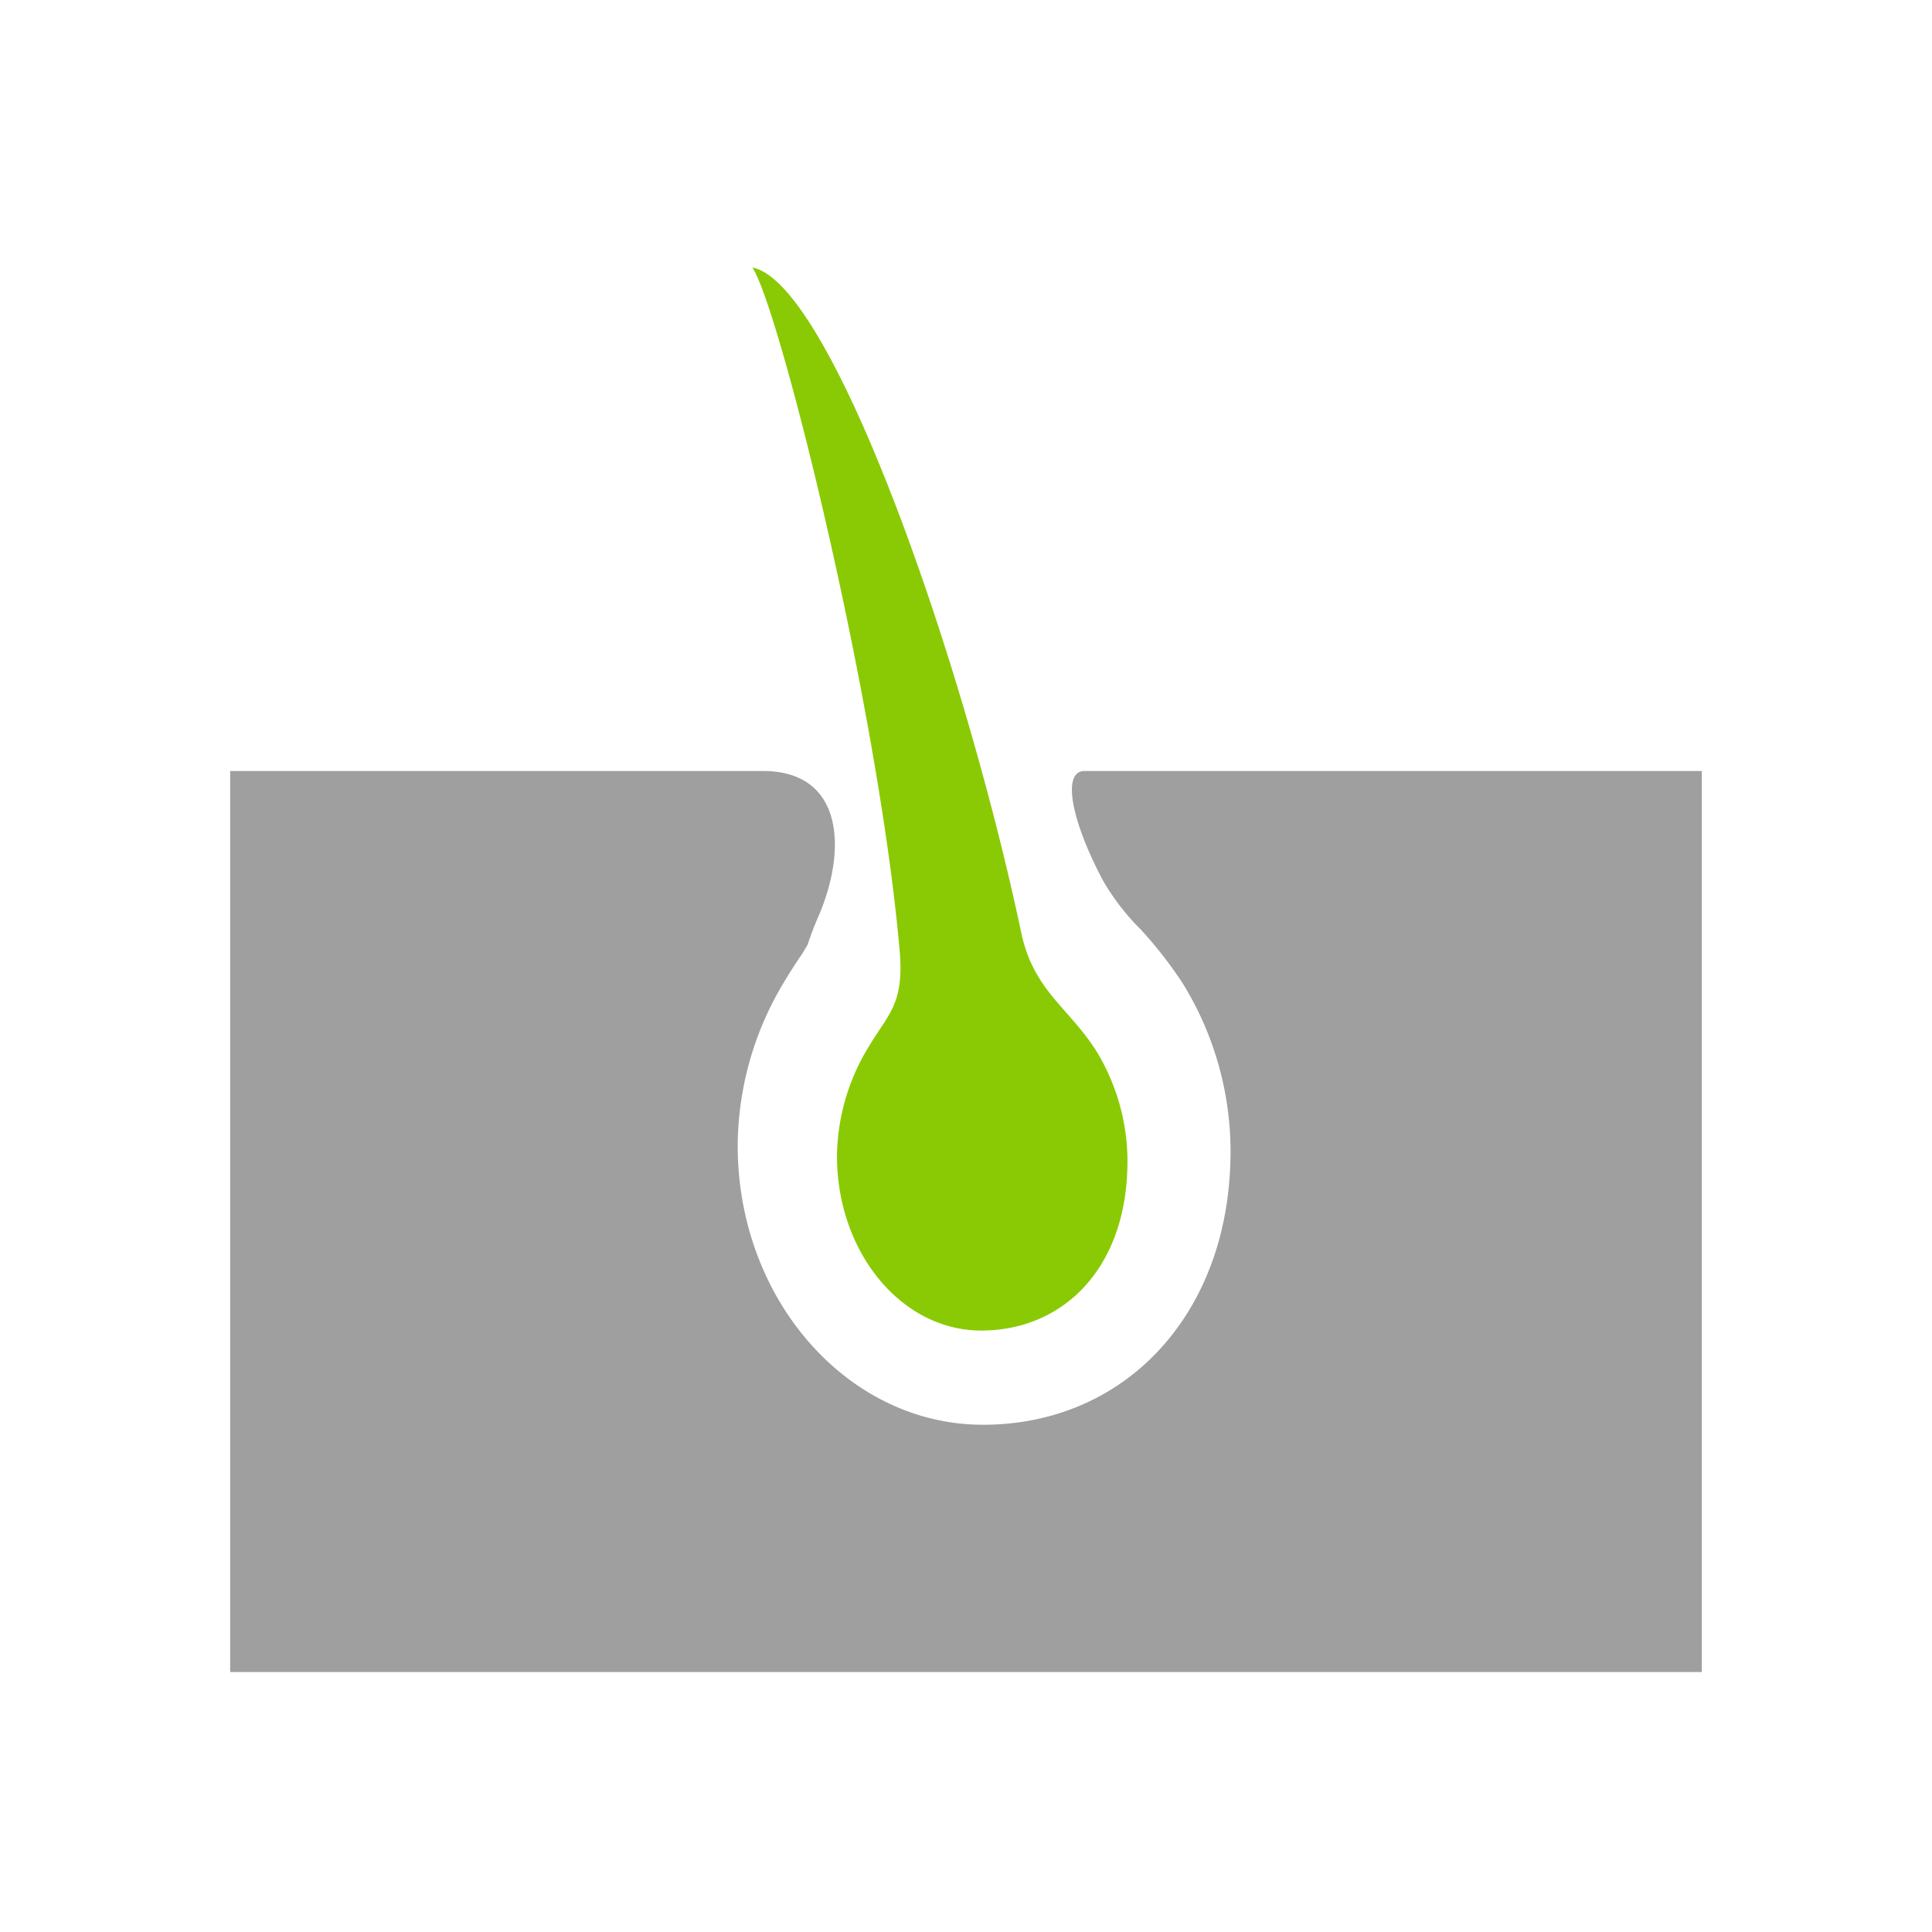
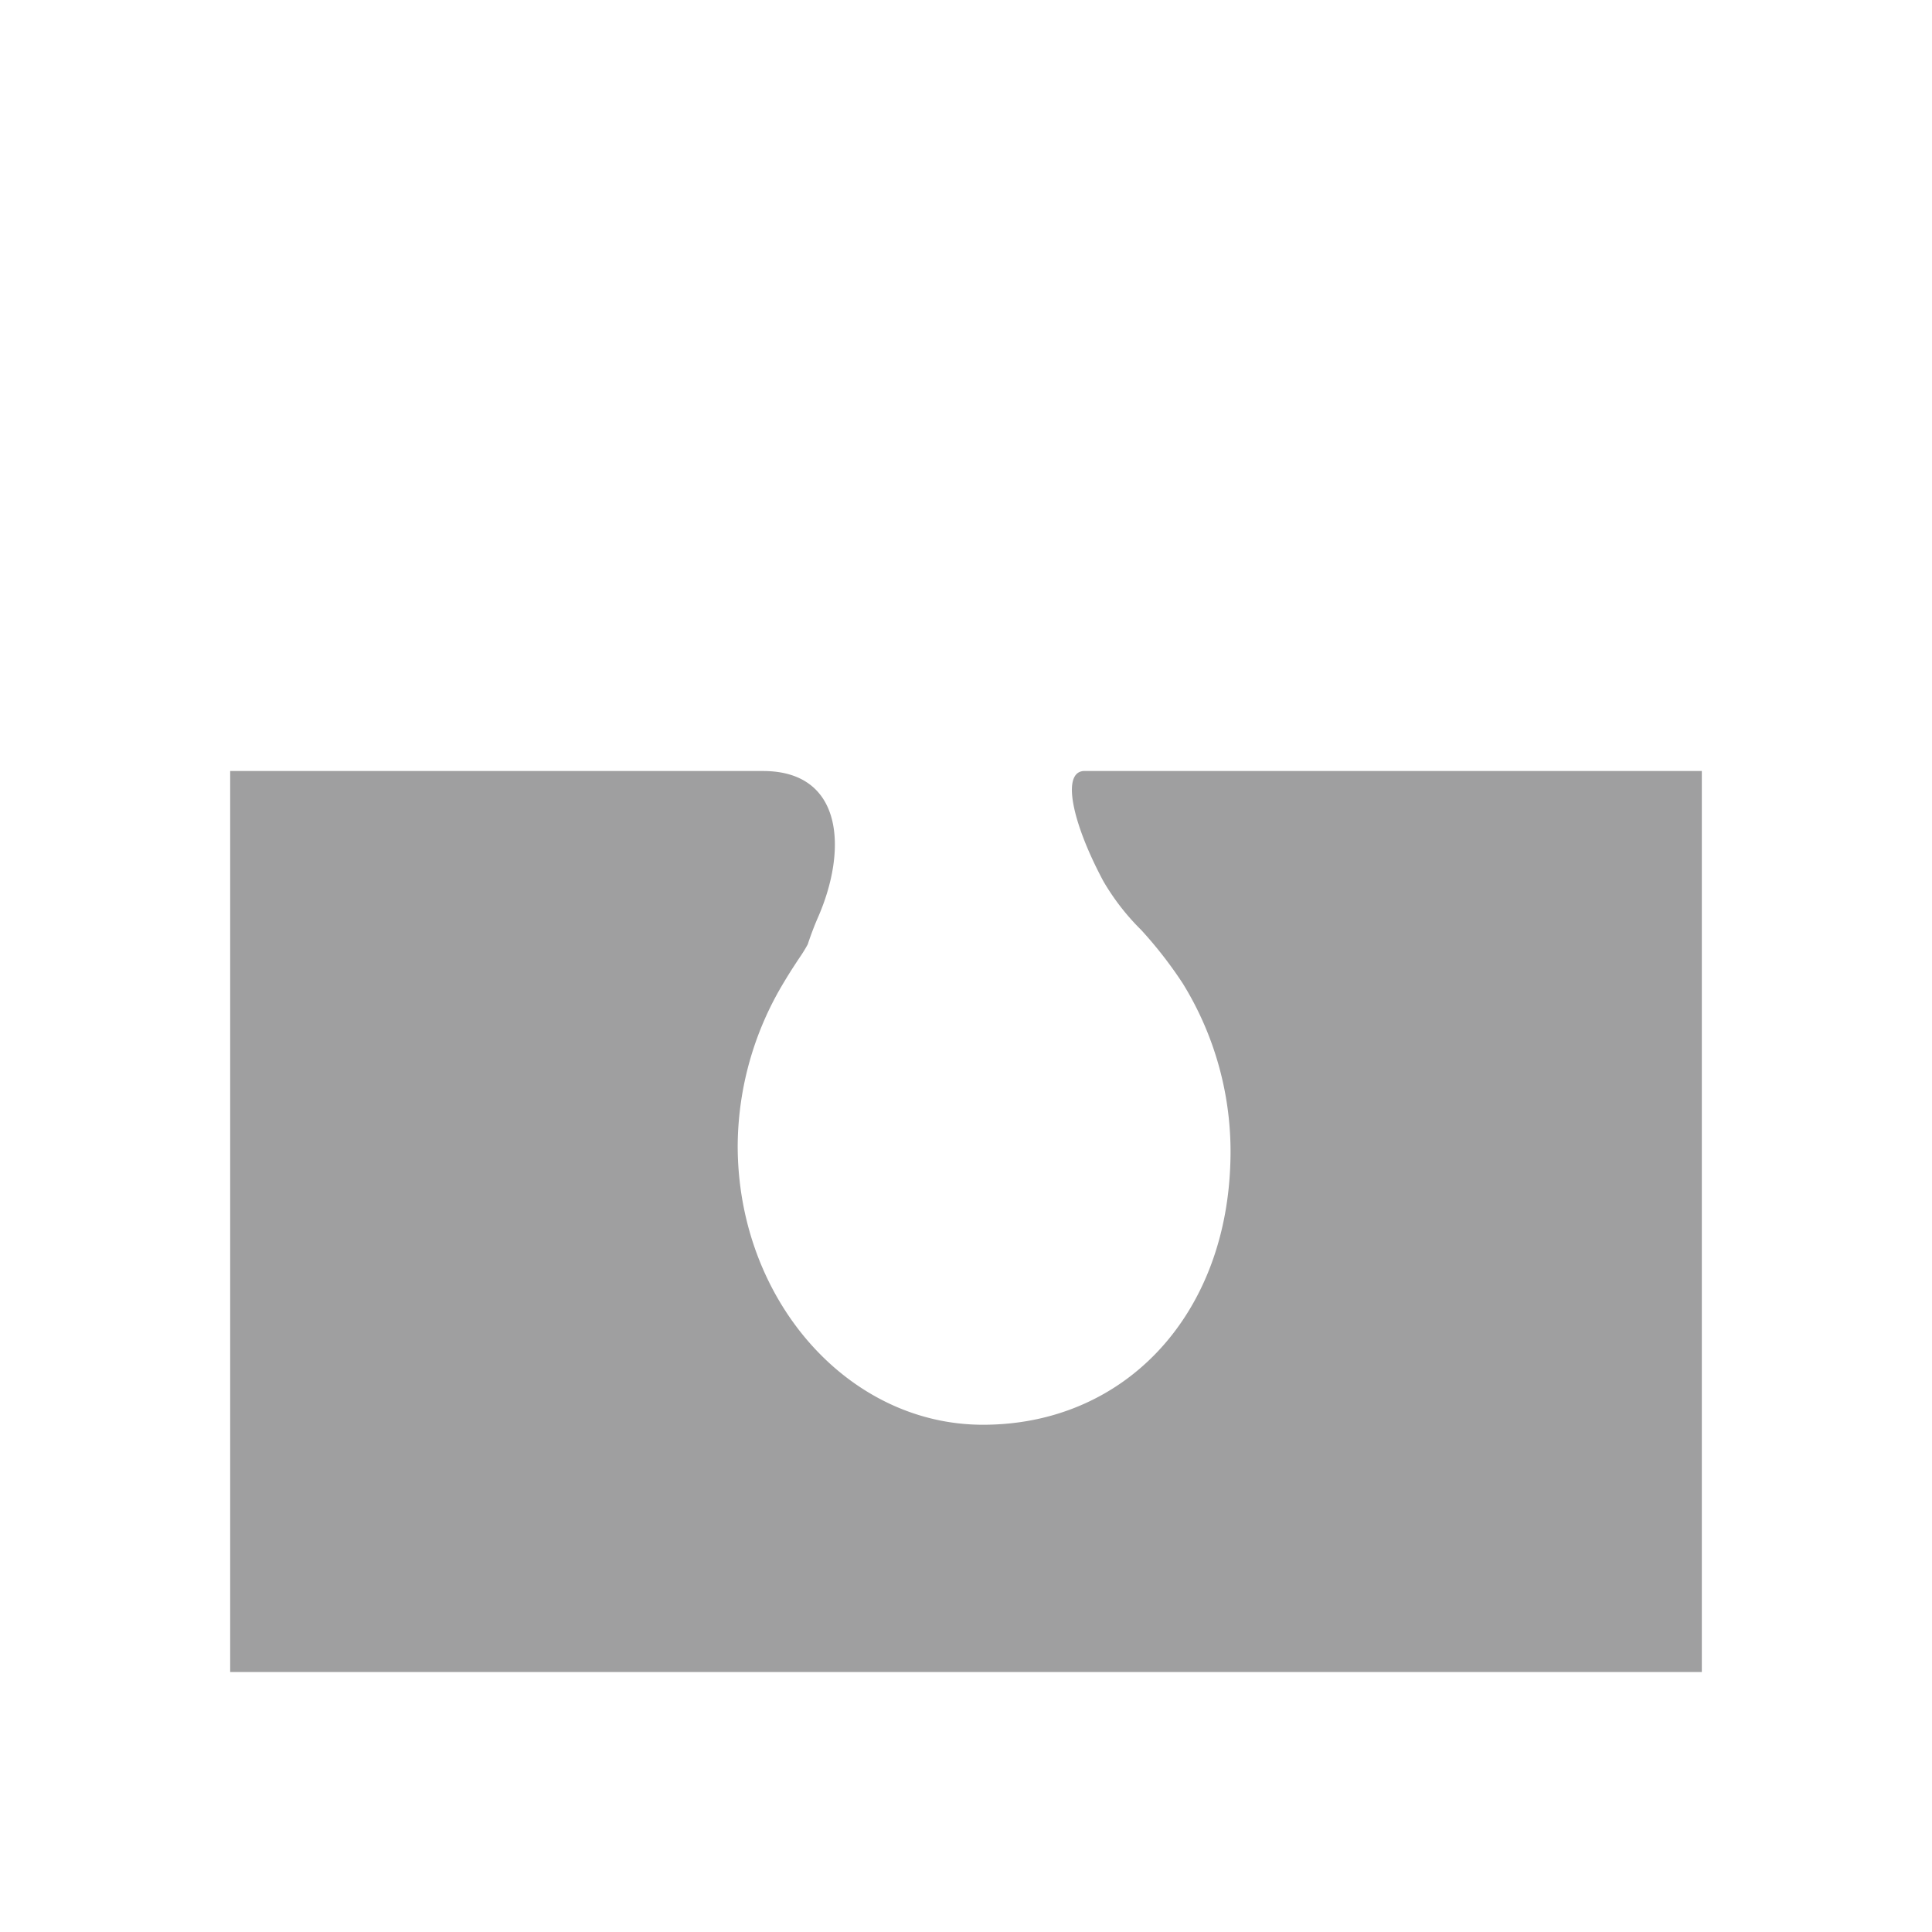
<svg xmlns="http://www.w3.org/2000/svg" width="100" height="100" viewBox="0 0 100 100">
  <defs>
    <style> .cls-1 { fill: none; } .cls-2 { fill: #8aca04; } .cls-3 { fill: #9f9fa0; } </style>
  </defs>
  <g id="グループ_333" data-name="グループ 333" transform="translate(8698 24233)">
    <rect id="長方形_1035" data-name="長方形 1035" class="cls-1" width="100" height="100" transform="translate(-8698 -24233)" />
    <g id="毛根アイコン" transform="translate(-8686.086 -24230.838)">
-       <path id="パス_114" data-name="パス 114" class="cls-2" d="M187.65,52.058a11.027,11.027,0,0,0-1.617,5.615c0,4.989,3.341,9.034,7.463,9.034s7.366-3.044,7.562-8.249a10.987,10.987,0,0,0-1.594-6.209c-1.446-2.279-3.265-3.131-3.9-6.165-2.946-13.944-9.785-33.615-13.91-34.4,1.419,2.128,6.523,22.746,7.625,35.383C189.515,49.827,188.686,50.309,187.65,52.058Z" transform="translate(-154.625 0)" />
      <path id="パス_115" data-name="パス 115" class="cls-3" d="M44.226,186.853c-1.214,0-.668,2.648.974,5.712a12.156,12.156,0,0,0,1.956,2.519,21.741,21.741,0,0,1,2.151,2.767,16.568,16.568,0,0,1,2.456,9.435c-.3,7.892-5.563,13.406-12.8,13.406-7,0-12.694-6.482-12.694-14.446a16.531,16.531,0,0,1,2.41-8.486c.287-.483.555-.888.77-1.214a7.329,7.329,0,0,0,.446-.721s.218-.682.532-1.4c1.532-3.5,1.314-7.57-2.845-7.57H0v46.635H76.172V186.853Z" transform="translate(0 -149.109)" />
    </g>
  </g>
</svg>